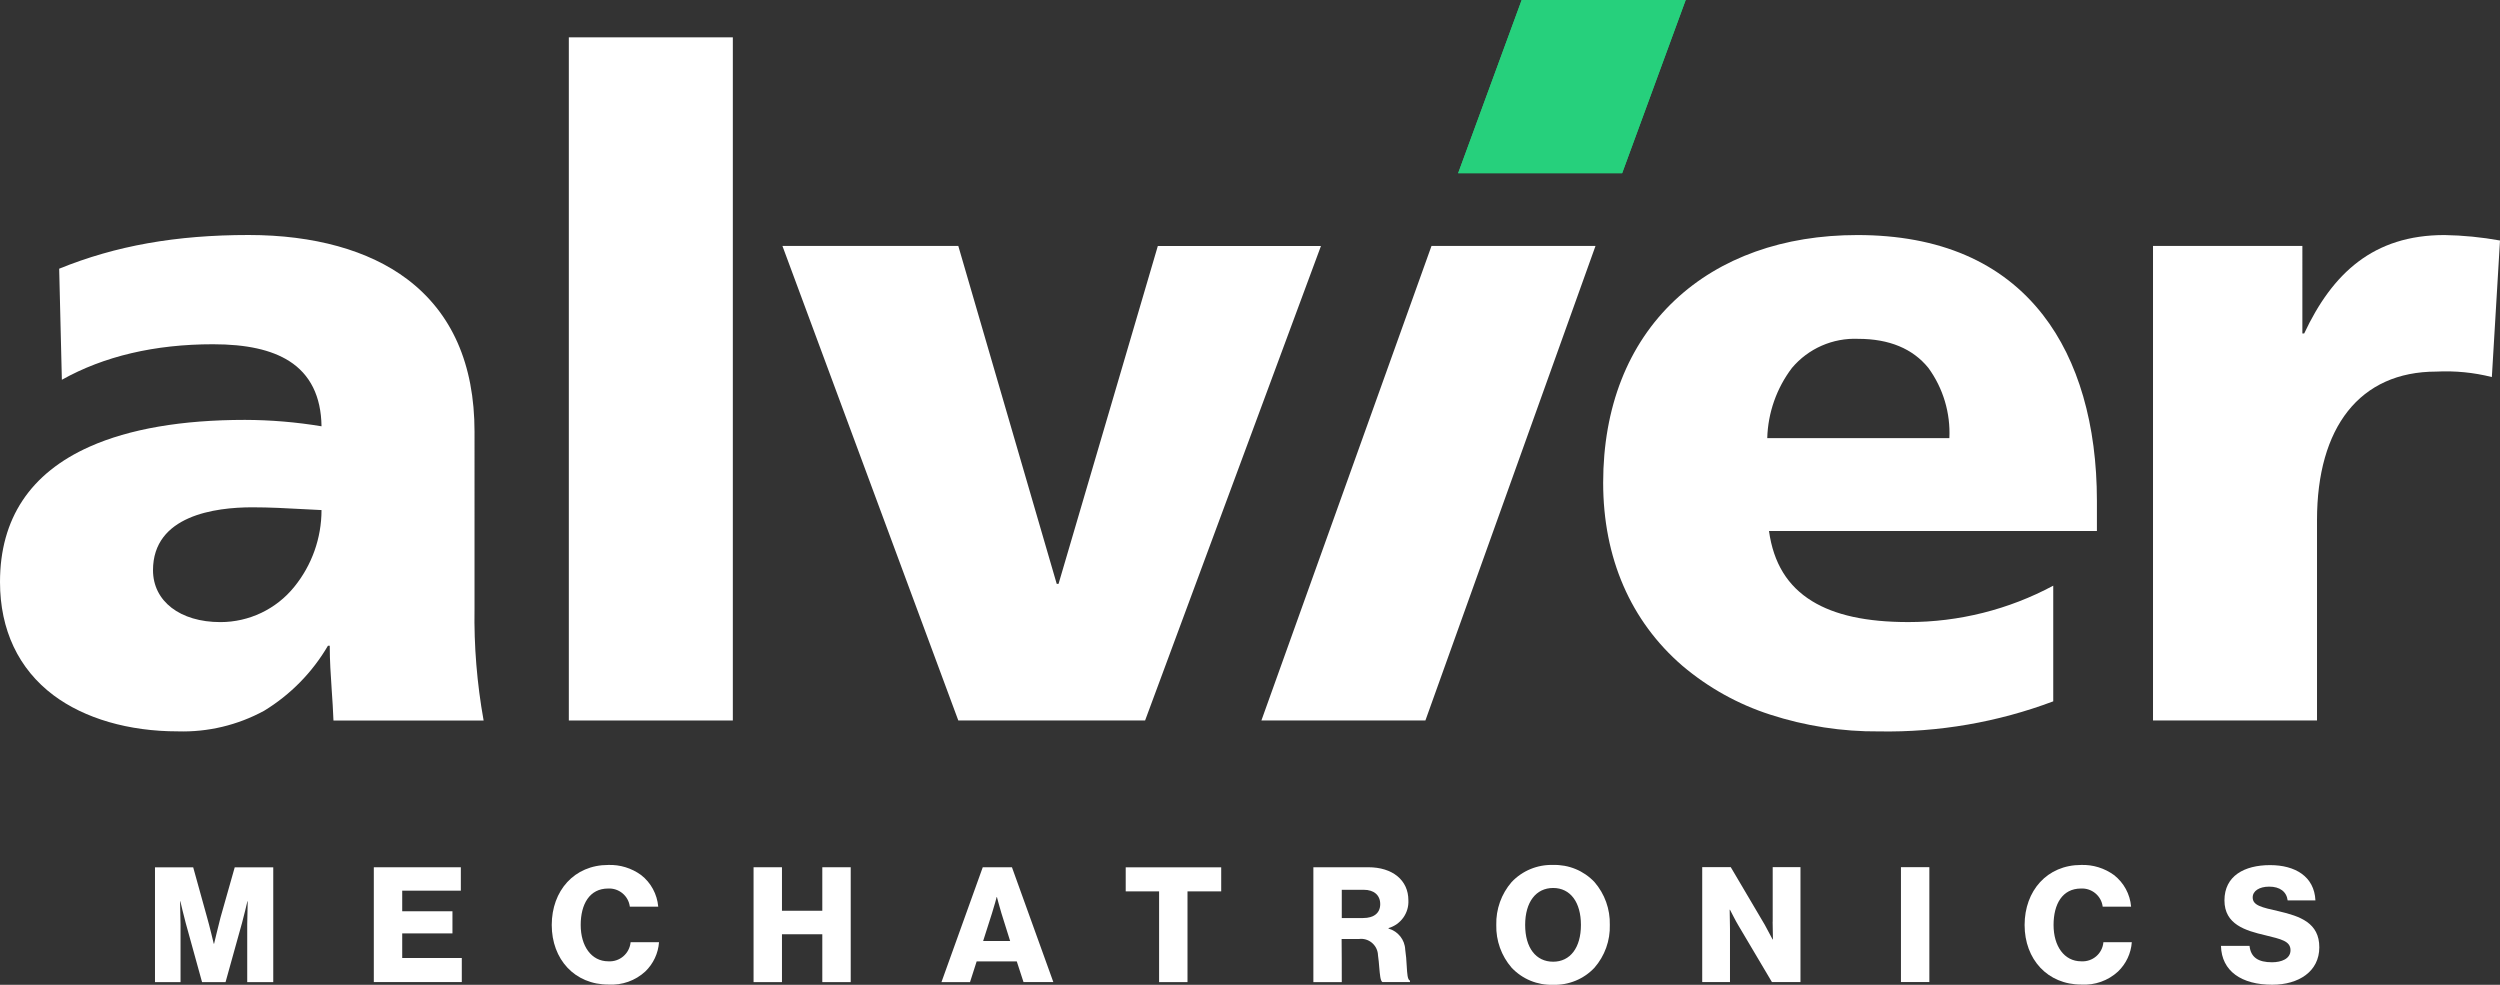
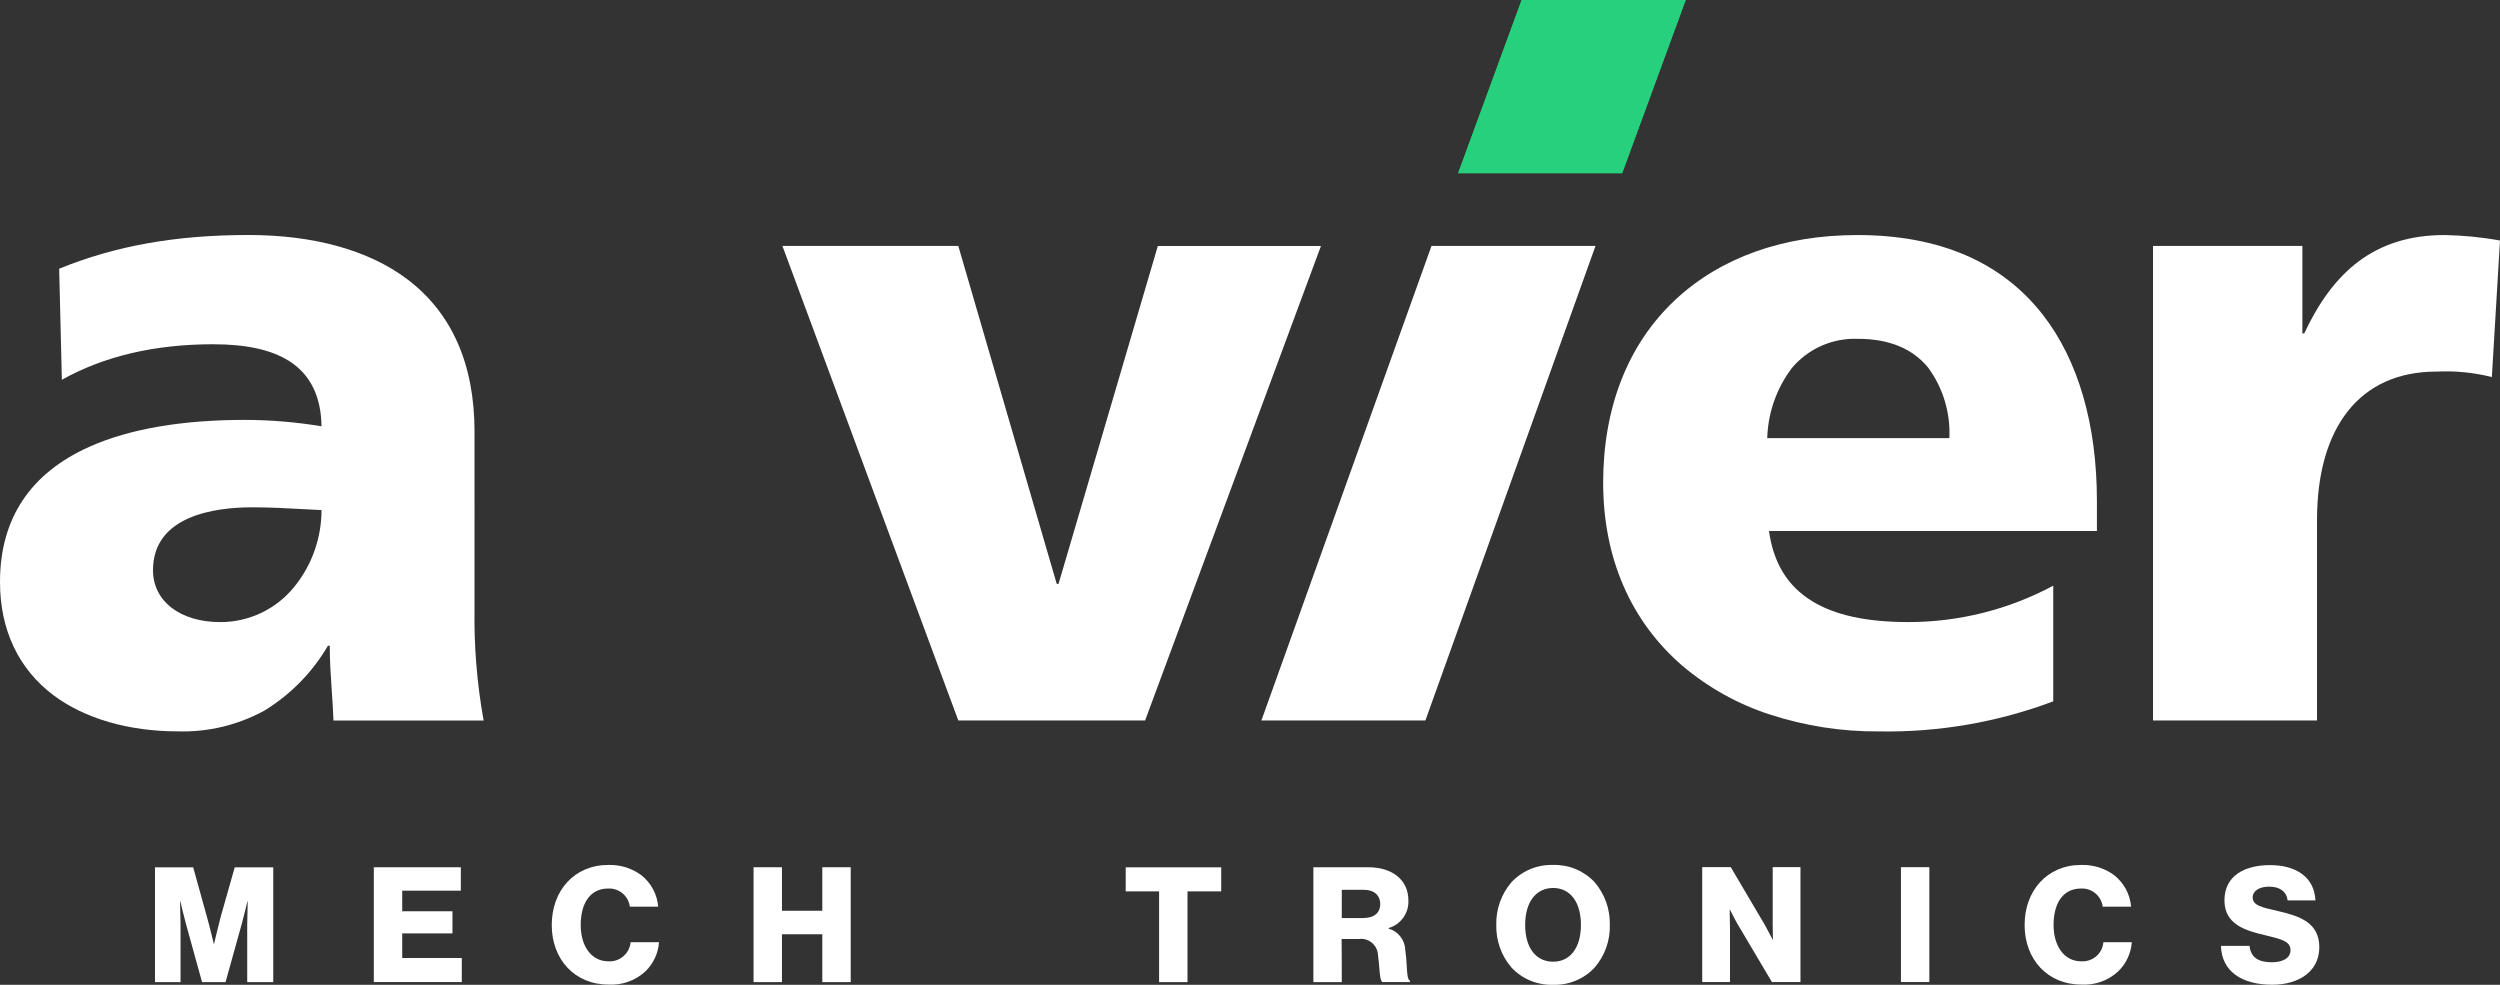
<svg xmlns="http://www.w3.org/2000/svg" xmlns:xlink="http://www.w3.org/1999/xlink" version="1.0" id="Ebene_1" x="0px" y="0px" viewBox="0 0 316 124.48" style="enable-background:new 0 0 316 124.48;" xml:space="preserve">
  <rect x="0" y="0" width="316" height="124.48" fill="#333333" stroke="none" />
  <style type="text/css">
	.st0{fill:#26D07C;}
	.st1{fill:none;}
	.st2{clip-path:url(#SVGID_2_);}
	.st3{fill:#FFFFFF;}
</style>
  <path id="Fill_1" class="st0" d="M192.34,0l-8.03,21.89h20.73L213.07,0H192.34z" />
  <g id="Group_4" transform="translate(0 29.704)">
    <path id="Clip_3-2" class="st1" d="M0,0h61.14v62.74H0V0z" />
    <g>
      <defs>
        <rect id="SVGID_1_" x="0" y="0" width="61.14" height="62.74" />
      </defs>
      <clipPath id="SVGID_2_">
        <use xlink:href="#SVGID_1_" style="overflow:visible;" />
      </clipPath>
      <g id="Group_4-2" transform="translate(0 0)" class="st2">
        <path id="Fill_2" class="st3" d="M22.45,62.74c-6.18,0-11.75-1.62-15.68-4.56C2.34,54.86,0,49.9,0,43.86     c0-8,3.82-13.76,11.34-17.11c5.03-2.24,11.64-3.38,19.63-3.38c3.24,0.01,6.48,0.28,9.67,0.81c-0.05-3.79-1.43-6.56-4.09-8.25     c-2.25-1.42-5.39-2.12-9.62-2.12c-7.36,0-13.79,1.51-19.11,4.49L7.48,4.26C14.64,1.35,22.25,0,31.43,0     c8.25,0,15.18,1.93,20.02,5.57c5.66,4.26,8.53,10.75,8.53,19.3V47.2c-0.08,4.75,0.31,9.49,1.15,14.17H42.15     c-0.05-1.3-0.13-2.59-0.22-3.84c-0.13-1.93-0.25-3.75-0.25-5.61h-0.23c-1.97,3.37-4.74,6.19-8.07,8.22     C30.03,61.96,26.26,62.86,22.45,62.74z M31.89,34.42c-4.69,0-12.55,1.03-12.55,7.95c0,3.92,3.42,6.56,8.52,6.56     c3.62,0,7.05-1.63,9.33-4.45c2.23-2.74,3.45-6.17,3.45-9.71c-0.76-0.03-1.53-0.08-2.35-0.12C36.24,34.54,34.12,34.42,31.89,34.42     L31.89,34.42z" />
      </g>
    </g>
  </g>
  <g id="Gruppe_maskieren_1" transform="translate(0 0)">
-     <path id="Fill_5" class="st3" d="M71.9,91.07h20.73V4.72H71.9V91.07z" />
    <path id="Fill_7" class="st3" d="M144.74,91.07l22.23-59.98h-20.62L133.8,73.8h-0.23l-12.44-42.71H98.9l22.23,59.98H144.74z" />
    <path id="Fill_8" class="st3" d="M180.94,31.09l-21.5,59.98h20.73l21.5-59.98H180.94z" />
    <path id="Fill_9" class="st3" d="M237.54,92.45c-4.69,0.04-9.35-0.68-13.81-2.13c-4.06-1.31-7.82-3.41-11.07-6.16   c-6.55-5.65-10.02-13.65-10.02-23.14c0-9.53,3.14-17.51,9.07-23.08c5.73-5.38,13.71-8.23,23.06-8.23c10.36,0,18.26,3.4,23.47,10.11   c4.46,5.74,6.81,13.86,6.81,23.5v3.8H223.6c0.57,4.06,2.35,6.96,5.44,8.86c2.9,1.78,6.88,2.65,12.18,2.65   c6.39,0,12.68-1.58,18.31-4.6v14.62C252.51,91.29,245.04,92.58,237.54,92.45z M234.89,42.83c-3.22-0.14-6.32,1.22-8.39,3.68   c-1.94,2.56-3.03,5.66-3.12,8.87h23.02c0.15-3.17-0.78-6.3-2.65-8.87C241.78,44.07,238.79,42.83,234.89,42.83z" />
    <path id="Fill_10" class="st3" d="M308.98,29.71c-8.98,0-14.16,4.83-17.73,12.44h-0.23V31.09h-18.88v59.98h20.73V65.74   c0-11.74,5.41-18.77,15.08-18.77c2.36-0.12,4.73,0.11,7.02,0.69L316,30.4C313.68,29.98,311.33,29.75,308.98,29.71" />
    <path id="Fill_11" class="st3" d="M27.87,115.98c-0.24,0.91-0.81,3.31-0.81,3.31h-0.04c0,0-0.57-2.4-0.84-3.31l-1.76-6.35h-4.83   v14.51h3.23v-7.29c0-0.59-0.06-2.92-0.06-2.92h0.04c0,0,0.51,2.19,0.67,2.72l2.07,7.49h2.97l2.09-7.51c0.16-0.53,0.67-2.7,0.67-2.7   h0.04c0,0-0.06,2.31-0.06,2.9v7.31h3.29v-14.51h-4.87L27.87,115.98z" />
    <path id="Fill_12" class="st3" d="M50.84,117.98h6.35v-2.8h-6.35v-2.6h7.41v-2.96h-11v14.51h11.12v-3.04h-7.53V117.98z" />
    <path id="Fill_13" class="st3" d="M76.89,121.51c-2.15,0-3.49-1.93-3.49-4.59c0-2.64,1.12-4.61,3.47-4.61   c1.37-0.07,2.57,0.93,2.74,2.29h3.59c-0.14-1.58-0.92-3.03-2.17-4c-1.2-0.87-2.66-1.32-4.14-1.27c-4.32,0-7.15,3.27-7.15,7.59   c0,4.34,2.9,7.53,7.17,7.53c1.71,0.1,3.39-0.49,4.65-1.65c1.02-0.98,1.64-2.3,1.74-3.71h-3.59   C79.57,120.54,78.33,121.6,76.89,121.51" />
    <path id="Fill_14" class="st3" d="M103.94,115.12h-5.1v-5.5h-3.59v14.52h3.59v-6.05h5.1v6.05h3.59v-14.52h-3.59V115.12z" />
-     <path id="Fill_15" class="st3" d="M122.61,124.14L122.61,124.14l-3.61,0l5.22-14.52h3.69l5.23,14.51h-3.77l-0.85-2.61h-5.07   L122.61,124.14L122.61,124.14z M125.98,113.38c0,0.01-0.34,1.3-0.59,2.05l-1.12,3.51h3.41l-1.1-3.51   c-0.24-0.75-0.56-2.04-0.57-2.05L125.98,113.38z" />
    <path id="Fill_16" class="st3" d="M142.29,112.67h4.22v11.47h3.59v-11.47h4.26v-3.04h-12.07V112.67z" />
    <path id="Fill_17" class="st3" d="M169.6,124.14L169.6,124.14l-3.59,0v-14.52h6.94c3.08,0,5.07,1.64,5.07,4.18   c0.08,1.61-0.96,3.06-2.51,3.51v0.06c1.2,0.34,2.06,1.41,2.11,2.66c0.1,0.69,0.16,1.38,0.19,2.08c0.06,1,0.1,1.73,0.41,1.84v0.18   h-3.49c-0.25-0.15-0.31-0.93-0.39-1.83c-0.04-0.49-0.08-1.04-0.16-1.54c-0.03-1.18-1.01-2.12-2.19-2.09   c-0.08,0-0.15,0.01-0.23,0.02h-2.18C169.6,118.69,169.6,124.14,169.6,124.14z M169.6,112.47v3.57h2.7c1.37,0,2.16-0.64,2.16-1.76   s-0.78-1.81-2.08-1.81H169.6z" />
    <path id="Fill_18" class="st3" d="M196.3,124.48c-1.97,0.06-3.87-0.72-5.23-2.16c-1.3-1.5-1.99-3.43-1.94-5.41   c-0.05-1.98,0.64-3.92,1.94-5.42c1.35-1.43,3.26-2.22,5.23-2.16c1.98-0.06,3.88,0.72,5.24,2.16c1.3,1.5,1.99,3.43,1.94,5.42   c0.06,1.98-0.64,3.92-1.94,5.41C200.19,123.76,198.28,124.54,196.3,124.48z M196.32,112.24c-2.18,0-3.54,1.79-3.54,4.67   s1.35,4.65,3.54,4.65c2.16,0,3.51-1.78,3.51-4.65C199.83,114.04,198.49,112.24,196.32,112.24z" />
    <path id="Fill_19" class="st3" d="M224.06,116.5c0,0.51,0.04,2.25,0.04,2.25h-0.04c0,0-0.77-1.44-0.99-1.85l-4.3-7.29h-3.61v14.52   h3.51v-6.76c0-0.51-0.04-2.38-0.04-2.38h0.04c0,0,0.79,1.56,1.04,1.95l4.26,7.19h3.61v-14.52h-3.51V116.5z" />
    <path id="Fill_20" class="st3" d="M240.28,124.13h3.59v-14.52h-3.59V124.13z" />
    <path id="Fill_21" class="st3" d="M263.06,121.51c-2.15,0-3.49-1.93-3.49-4.59c0-2.64,1.11-4.61,3.47-4.61   c1.37-0.07,2.57,0.93,2.74,2.29h3.59c-0.13-1.58-0.92-3.03-2.17-4c-1.2-0.87-2.66-1.32-4.14-1.27c-4.32,0-7.15,3.27-7.15,7.59   c0,4.34,2.9,7.53,7.17,7.53c1.71,0.1,3.38-0.49,4.64-1.65c1.02-0.98,1.64-2.3,1.74-3.71h-3.59   C265.75,120.54,264.5,121.6,263.06,121.51" />
    <path id="Fill_22" class="st3" d="M288.03,115.18c-2.17-0.49-3.29-0.73-3.29-1.75c0-0.81,0.83-1.36,2.09-1.36   c1.34,0,2.19,0.63,2.33,1.74h3.51c-0.14-3.04-2.58-4.46-5.73-4.46c-3.25,0-5.77,1.36-5.77,4.46c0,3.05,2.66,3.82,5.18,4.41   c1.99,0.49,3.17,0.73,3.17,1.89c0,1.09-1.16,1.52-2.34,1.52c-1.72,0-2.68-0.6-2.84-2.07h-3.61c0.08,3.2,2.61,4.91,6.48,4.91   c3.35,0,5.95-1.68,5.95-4.73C293.17,116.65,290.73,115.81,288.03,115.18" />
  </g>
  <path id="Fill_1-2" class="st0" d="M192.34,0l-8.03,21.89h20.73L213.07,0H192.34z" />
</svg>